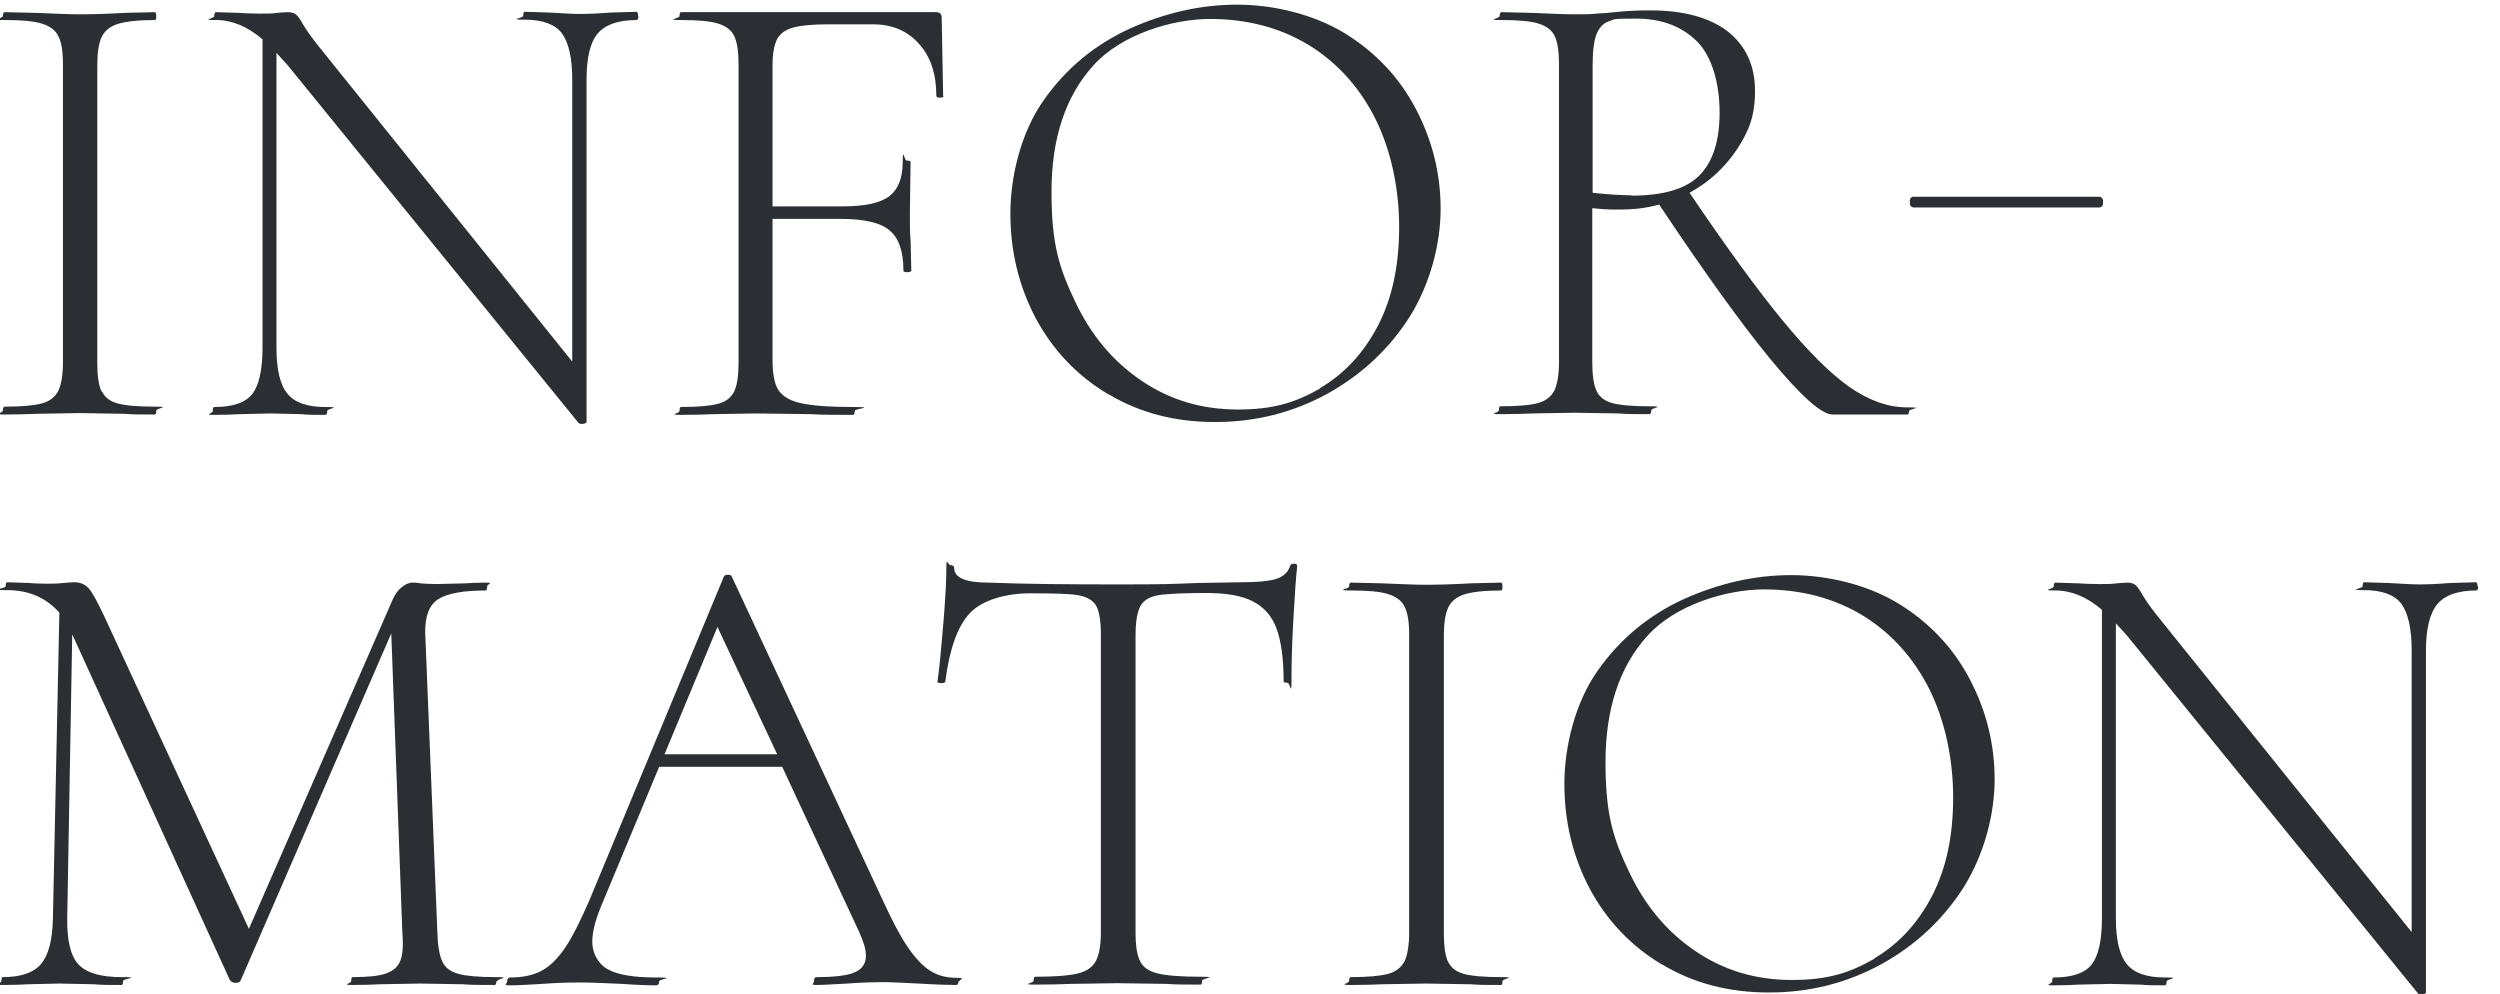
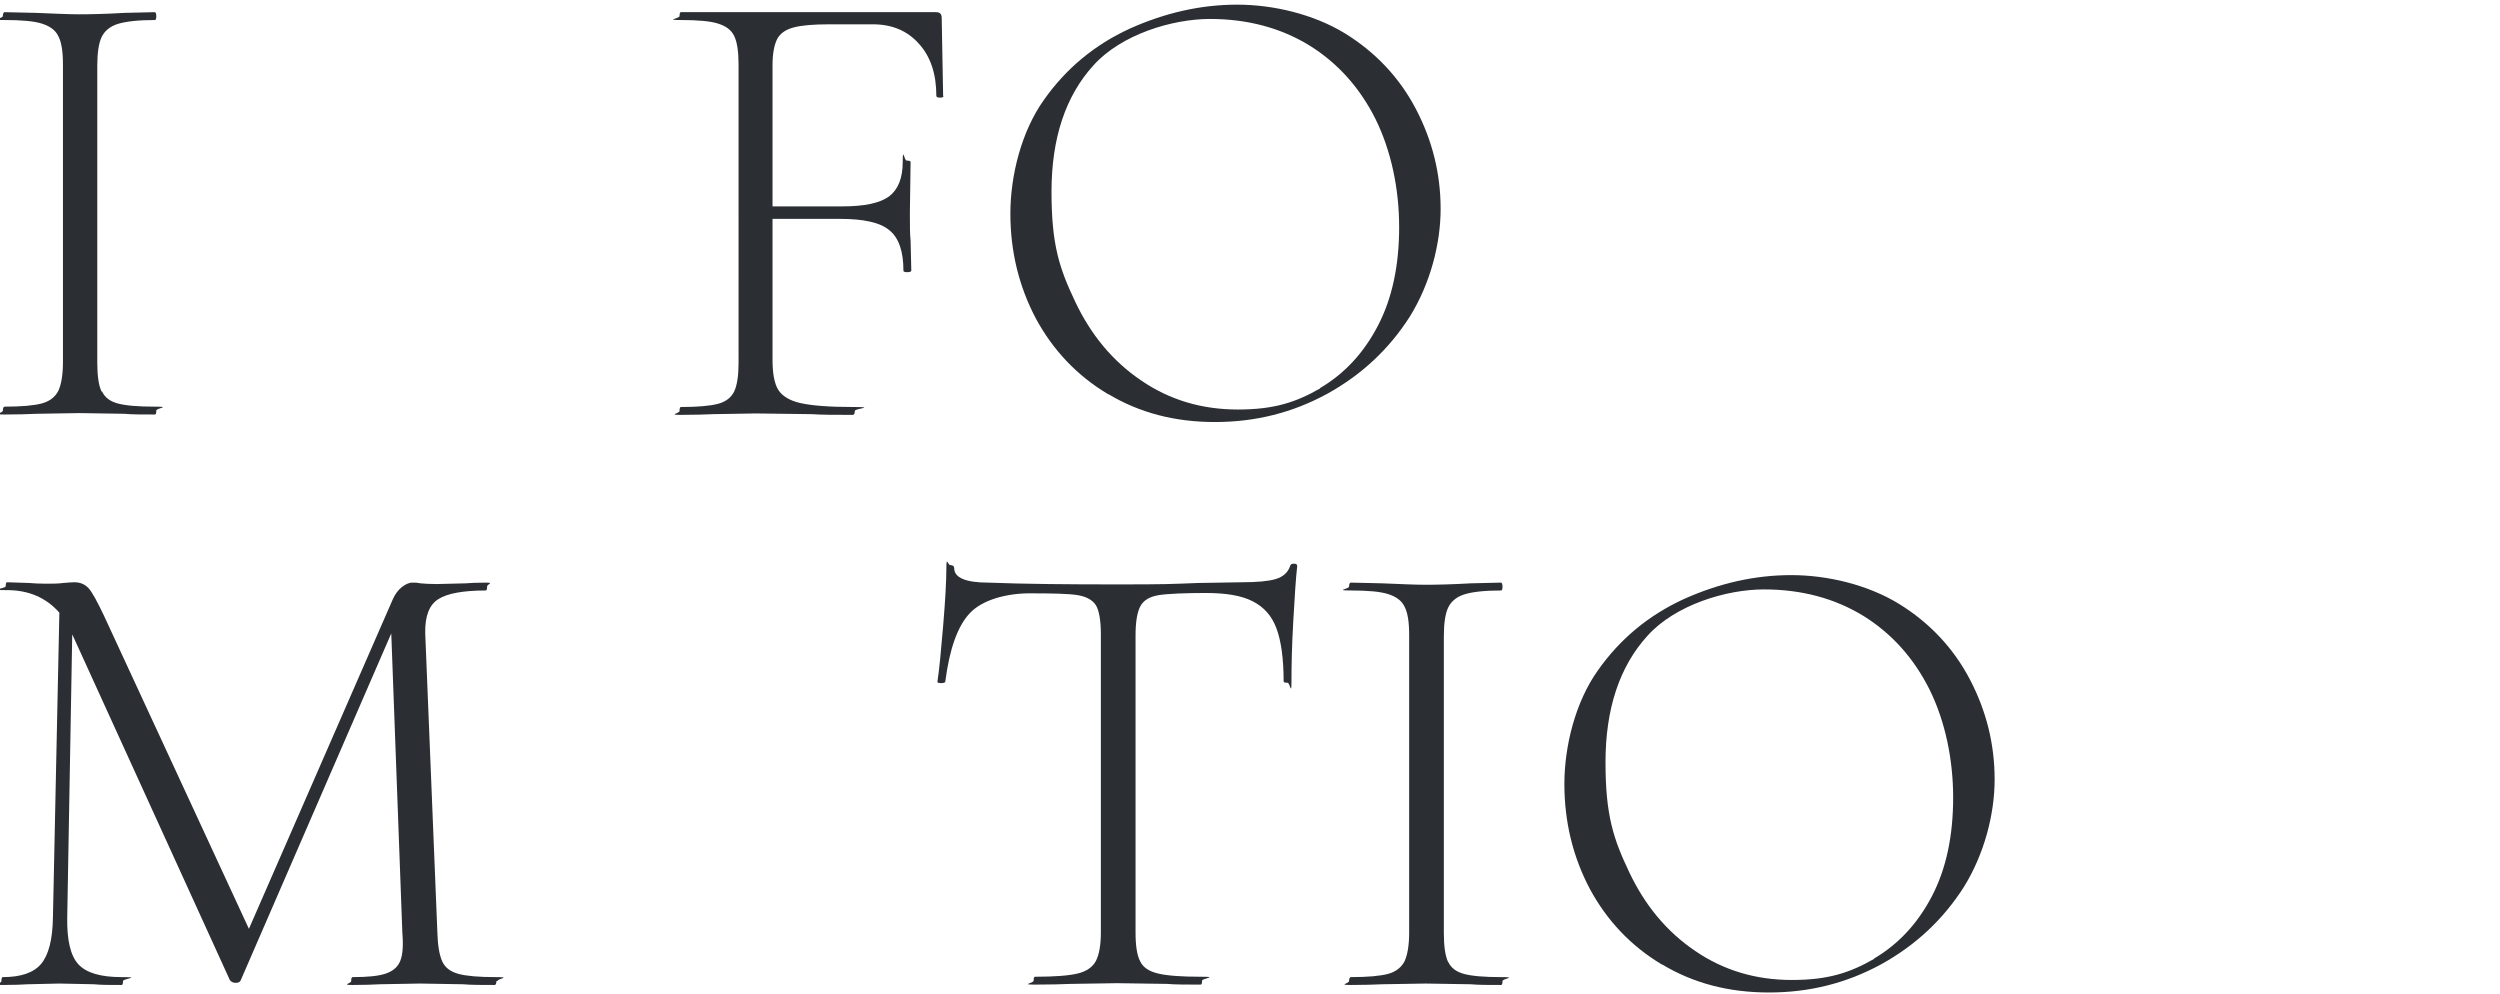
<svg xmlns="http://www.w3.org/2000/svg" id="information_title01_2x.svg" data-name="information title01 2x.svg" version="1.1" viewBox="0 0 699 278">
  <defs>
    <style>
      .cls-1 {
        isolation: isolate;
      }

      .cls-2 {
        fill: #2b2f34;
        stroke-width: 0px;
      }
    </style>
  </defs>
  <g id="Infor_mation" data-name="Infor mation" class="cls-1">
    <g class="cls-1">
      <path class="cls-2" d="M28.5,109.4c.8,1.7,2.2,2.8,4.4,3.4,2.2.6,5.6.9,10.4.9s.4.4.4,1.1-.1,1.1-.4,1.1c-3.6,0-6.4,0-8.5-.2l-12.6-.2-12.1.2c-2.2.1-5.1.2-8.8.2s-.5-.4-.5-1.1.2-1.1.5-1.1c4.7,0,8.1-.3,10.4-.9,2.2-.6,3.7-1.8,4.6-3.5.8-1.7,1.3-4.4,1.3-8V18c0-3.6-.4-6.2-1.3-7.9-.8-1.7-2.4-2.8-4.6-3.5-2.2-.7-5.7-1-10.4-1s-.5-.4-.5-1.1.2-1.1.5-1.1l8.8.2c5,.2,9.1.4,12.1.4s7.6-.1,12.6-.4l8.5-.2c.2,0,.4.4.4,1.1s-.1,1.1-.4,1.1c-4.7,0-8.1.4-10.4,1.1-2.2.7-3.7,2-4.5,3.7-.8,1.7-1.2,4.4-1.2,8v83c0,3.7.4,6.4,1.2,8.1Z" />
-       <path class="cls-2" d="M178.5,4.5c0,.7-.2,1.1-.5,1.1-5.2,0-8.8,1.3-10.9,3.8-2.1,2.5-3.1,6.8-3.1,13v95.6c0,.2-.3.4-.9.5-.6.1-1,0-1.3-.2L80.4,18.2l-3.1-3.4v82.4c0,6.1,1,10.4,3.1,12.9,2,2.5,5.6,3.7,10.6,3.7s.5.4.5,1.1-.2,1.1-.5,1.1c-2.9,0-5.1,0-6.7-.2l-8.6-.2-8.8.2c-1.6.1-3.9.2-7,.2s-.4-.4-.4-1.1.1-1.1.4-1.1c5.2,0,8.7-1.2,10.6-3.6,1.9-2.4,2.9-6.7,2.9-13V11c-4.2-3.6-8.5-5.4-13-5.4s-.5-.4-.5-1.1.2-1.1.5-1.1l6.5.2c1.3.1,3.2.2,5.6.2s3.7,0,5-.2c1.3-.1,2.3-.2,3.1-.2s1.5.2,2.1.6c.5.4,1.2,1.3,1.9,2.6,1.3,2.2,2.8,4.2,4.3,6.1l71.1,88.4V22.3c0-6.1-1-10.4-2.9-13-1.9-2.5-5.4-3.8-10.4-3.8s-.4-.4-.4-1.1.1-1.1.4-1.1l6.8.2c3.6.2,6.5.4,8.6.4s5-.1,8.8-.4l7-.2c.4,0,.5.4.5,1.1Z" />
      <path class="cls-2" d="M263.8,26.8c0,.4-.3.5-1,.5s-1-.2-1-.5c0-6.1-1.6-11-4.9-14.6-3.2-3.6-7.5-5.4-12.8-5.4h-12.4c-4.4,0-7.7.3-9.9.9-2.2.6-3.7,1.7-4.5,3.2-.8,1.6-1.3,4-1.3,7.2v39.6h19.6c6.1,0,10.4-.9,13-2.8,2.5-1.9,3.8-5.1,3.8-9.6s.4-.4,1.1-.4,1.1.1,1.1.4l-.2,14.2c0,3.5,0,6.1.2,7.7l.2,8.5c0,.2-.4.4-1.1.4s-1.1-.1-1.1-.4c0-5.4-1.3-9.2-3.9-11.3-2.6-2.2-7.2-3.2-13.8-3.2h-18.9v39.4c0,3.8.5,6.6,1.6,8.4,1.1,1.7,3.1,3,6.2,3.7,3.1.7,7.9,1.1,14.7,1.1s.5.4.5,1.1-.2,1.1-.5,1.1c-4.9,0-8.8,0-11.5-.2l-15.7-.2-11.9.2c-2.2.1-5.2.2-9,.2s-.4-.4-.4-1.1.1-1.1.4-1.1c4.7,0,8.1-.3,10.4-.9,2.2-.6,3.7-1.8,4.5-3.5.8-1.7,1.2-4.4,1.2-8V18c0-3.6-.4-6.2-1.2-7.9-.8-1.7-2.3-2.8-4.5-3.5-2.2-.7-5.7-1-10.4-1s-.4-.4-.4-1.1.1-1.1.4-1.1h71.3c1.1,0,1.6.5,1.6,1.6l.4,21.8Z" />
      <path class="cls-2" d="M309.8,110.2c-8.7-5.2-15.4-12.3-20.2-21.2-4.7-8.9-7.1-18.7-7.1-29.3s3.1-23,9.4-31.8c6.2-8.8,14.2-15.4,24-19.9,9.8-4.4,19.8-6.7,30-6.7s21.4,2.7,30.1,8c8.6,5.3,15.3,12.4,19.9,21.2,4.6,8.8,6.9,18.1,6.9,27.9s-2.9,20.9-8.6,30.1c-5.8,9.1-13.5,16.3-23.1,21.6-9.7,5.3-20.1,7.9-31.4,7.9s-21.1-2.6-29.8-7.8ZM369.1,108.5c6.8-4,12.2-9.8,16.2-17.5,4-7.7,5.9-16.9,5.9-27.5s-2.2-21.3-6.6-30.2c-4.4-8.8-10.6-15.7-18.5-20.6-8-4.9-17.3-7.4-27.8-7.4s-24.8,4.3-32.6,13c-7.8,8.6-11.7,20.4-11.7,35.3s2.2,21.4,6.6,30.7c4.4,9.3,10.5,16.7,18.5,22.1,7.9,5.4,16.9,8.1,27,8.1s16.2-2,23-5.9Z" />
-       <path class="cls-2" d="M533.8,114.8c0,.7-.2,1.1-.5,1.1h-20.9c-3.1,0-8.9-5.2-17.5-15.6-8.5-10.4-18.8-24.8-31-43.1-3.6,1-7.3,1.4-11,1.4s-4.6-.1-7.7-.4v43c0,3.7.4,6.4,1.2,8.1.8,1.7,2.2,2.8,4.4,3.4,2.2.6,5.6.9,10.4.9s.5.4.5,1.1-.2,1.1-.5,1.1c-3.6,0-6.5,0-8.6-.2l-12.2-.2-11.9.2c-2.2.1-5.2.2-9,.2s-.4-.4-.4-1.1.1-1.1.4-1.1c4.8,0,8.3-.3,10.5-.9,2.2-.6,3.7-1.8,4.6-3.5.8-1.7,1.3-4.4,1.3-8V18c0-3.6-.4-6.2-1.2-7.9-.8-1.7-2.3-2.8-4.5-3.5-2.2-.7-5.7-1-10.4-1s-.5-.4-.5-1.1.2-1.1.5-1.1l8.6.2c4.8.2,8.8.4,11.9.4s4.2,0,6.1-.2c1.9-.1,3.6-.2,5-.4,3.7-.4,7-.5,9.9-.5,9.5,0,16.7,2,21.8,5.9,5,4,7.6,9.5,7.6,16.6s-1.7,11.2-5,16.3c-3.4,5.1-7.8,9.2-13.3,12.2,10.4,15.4,19.1,27.3,26.1,35.8,7,8.5,13.2,14.7,18.6,18.5,5.5,3.8,10.8,5.7,16.1,5.7s.5.4.5,1.1ZM456.1,54.7c8.8,0,15.1-1.8,18.9-5.5,3.8-3.7,5.8-9.6,5.8-17.7s-2.1-15.8-6.4-20c-4.3-4.2-9.9-6.3-17-6.3s-5.8.2-7.4.7c-1.6.5-2.7,1.6-3.5,3.4-.8,1.8-1.2,4.8-1.2,9v35.6c4.6.5,8.2.7,10.8.7Z" />
    </g>
    <g class="cls-1">
      <path class="cls-2" d="M138.8,274.3c0,.7-.2,1.1-.5,1.1-3.7,0-6.7,0-8.8-.2l-12.1-.2-11.2.2c-1.8.1-4.3.2-7.6.2s-.4-.4-.4-1.1.1-1.1.4-1.1c4.2,0,7.3-.3,9.3-1,2-.7,3.3-1.8,4-3.5.7-1.7.9-4.3.6-7.9l-3.1-83.7-42.1,97c-.2.5-.7.7-1.4.7s-1.1-.2-1.6-.7l-43.9-96.3-.2-.4-1.4,79.2c-.1,6.2.9,10.6,3.1,13,2.2,2.4,6.2,3.6,12.1,3.6s.4.4.4,1.1-.1,1.1-.4,1.1c-3.4,0-5.9,0-7.7-.2l-9.7-.2-8.8.2c-1.6.1-3.9.2-7,.2s-.4-.4-.4-1.1.1-1.1.4-1.1c5,0,8.6-1.2,10.7-3.7,2.1-2.5,3.2-6.8,3.3-12.9l1.8-85.3c-3.7-4.2-8.6-6.3-14.6-6.3s-.4-.4-.4-1.1.1-1.1.4-1.1l6.1.2c1.2.1,2.8.2,4.7.2s3.5,0,4.9-.2c1.3-.1,2.3-.2,3.1-.2,1.7,0,3,.6,4,1.7,1,1.1,2.4,3.7,4.3,7.7l40.5,87.5,40.3-92.3c.6-1.3,1.4-2.4,2.4-3.2,1-.8,2-1.3,3-1.3s1.3,0,2.3.2c1.1.1,2.6.2,4.5.2l8.1-.2c1.2-.1,3.1-.2,5.6-.2s.4.4.4,1.1-.1,1.1-.4,1.1c-6.2,0-10.7.8-13.2,2.4-2.6,1.6-3.8,4.8-3.7,9.6l3.4,83.7c.1,3.7.6,6.4,1.4,8.1.8,1.7,2.3,2.8,4.5,3.4,2.2.6,5.7.9,10.4.9s.5.4.5,1.1Z" />
-       <path class="cls-2" d="M268,274.3c0,.7-.2,1.1-.7,1.1-2.2,0-5.6-.1-10.4-.4-4.6-.2-7.9-.4-10.1-.4s-5.8.1-9.9.4c-3.8.2-6.7.4-8.6.4s-.7-.4-.7-1.1.2-1.1.7-1.1c4.9,0,8.5-.4,10.6-1.3s3.2-2.4,3.2-4.6-.7-4-2-7l-21.4-45.9h-34.4l-16.2,38.9c-1.7,4.1-2.5,7.4-2.5,10.1s1.4,6,4.3,7.6c2.9,1.6,7.4,2.3,13.5,2.3s.9.4.9,1.1-.3,1.1-.9,1.1c-2.2,0-5.3-.1-9.4-.4-4.6-.2-8.5-.4-11.9-.4s-6.5.1-10.6.4c-3.6.2-6.5.4-8.8.4s-.9-.4-.9-1.1.3-1.1.9-1.1c3.4,0,6.2-.6,8.6-1.8,2.3-1.2,4.6-3.4,6.7-6.5,2.1-3.1,4.3-7.6,6.8-13.3l37.6-90.5c.2-.4.6-.5,1.2-.5s.9.2,1,.5l41.8,89.6c2.8,6.1,5.2,10.8,7.4,14,2.2,3.2,4.3,5.4,6.4,6.7,2.1,1.3,4.5,1.9,7.3,1.9s.7.4.7,1.1ZM185.8,210.9h31.5l-16.7-35.6-14.8,35.6Z" />
      <path class="cls-2" d="M271.3,171.3c-3.5,3.6-5.8,10-7,19.3,0,.2-.4.4-1.1.4s-1.1-.1-1.1-.4c.5-3.2,1-8.4,1.6-15.6.6-7.1.9-12.5.9-16.1s.4-.9,1.1-.9,1.1.3,1.1.9c0,2.6,3.2,4,9.5,4,10.3.4,22.4.5,36.2.5s14.6-.1,22.5-.4l12.2-.2c4.3,0,7.5-.3,9.5-.9,2-.6,3.4-1.8,4-3.6.1-.5.5-.7,1.1-.7s.9.2.9.7c-.4,3.4-.7,8.5-1.1,15.4-.4,6.9-.5,12.5-.5,16.8s-.4.4-1.1.4-1.1-.1-1.1-.4c0-6.4-.7-11.3-2-14.8-1.3-3.5-3.5-6-6.7-7.6-3.1-1.6-7.5-2.3-13.1-2.3s-10.6.2-13.1.6c-2.5.4-4.2,1.4-5.1,3-.9,1.6-1.4,4.3-1.4,8.3v83c0,3.7.4,6.4,1.3,8.1.8,1.7,2.5,2.8,5,3.4,2.5.6,6.5.9,11.9.9s.4.4.4,1.1-.1,1.1-.4,1.1c-4,0-7.1,0-9.4-.2l-13.9-.2-13.1.2c-2.4.1-5.7.2-9.9.2s-.4-.4-.4-1.1.1-1.1.4-1.1c5.4,0,9.4-.3,11.9-.9,2.5-.6,4.2-1.8,5.1-3.5.9-1.7,1.4-4.4,1.4-8v-83.3c0-4-.5-6.7-1.4-8.2-1-1.5-2.7-2.4-5.1-2.8-2.5-.4-6.9-.5-13.4-.5s-13.1,1.8-16.6,5.4Z" />
      <path class="cls-2" d="M404.9,268.9c.8,1.7,2.2,2.8,4.4,3.4,2.2.6,5.6.9,10.4.9s.4.4.4,1.1-.1,1.1-.4,1.1c-3.6,0-6.4,0-8.5-.2l-12.6-.2-12.1.2c-2.2.1-5.1.2-8.8.2s-.5-.4-.5-1.1.2-1.1.5-1.1c4.7,0,8.1-.3,10.4-.9,2.2-.6,3.7-1.8,4.6-3.5.8-1.7,1.3-4.4,1.3-8v-83.3c0-3.6-.4-6.2-1.3-7.9-.8-1.7-2.4-2.8-4.6-3.5-2.2-.7-5.7-1-10.4-1s-.5-.4-.5-1.1.2-1.1.5-1.1l8.8.2c5,.2,9.1.4,12.1.4s7.6-.1,12.6-.4l8.5-.2c.2,0,.4.4.4,1.1s-.1,1.1-.4,1.1c-4.7,0-8.1.4-10.3,1.1-2.2.7-3.7,2-4.5,3.7-.8,1.7-1.2,4.4-1.2,8v83c0,3.7.4,6.4,1.2,8.1Z" />
      <path class="cls-2" d="M464.7,269.7c-8.7-5.2-15.4-12.3-20.2-21.2-4.7-8.9-7.1-18.7-7.1-29.3s3.1-23,9.4-31.8c6.2-8.8,14.2-15.4,24-19.9,9.8-4.4,19.8-6.7,30-6.7s21.4,2.7,30.1,8c8.6,5.3,15.3,12.4,19.9,21.2,4.6,8.8,6.9,18.1,6.9,27.9s-2.9,20.9-8.6,30.1c-5.8,9.1-13.5,16.3-23.1,21.6-9.7,5.3-20.1,7.9-31.4,7.9s-21.1-2.6-29.8-7.8ZM524,268c6.8-4,12.2-9.8,16.2-17.5,4-7.7,5.9-16.9,5.9-27.5s-2.2-21.3-6.6-30.2c-4.4-8.8-10.6-15.7-18.5-20.6-8-4.9-17.3-7.4-27.8-7.4s-24.8,4.3-32.6,13c-7.8,8.6-11.7,20.4-11.7,35.3s2.2,21.4,6.6,30.7c4.4,9.3,10.5,16.7,18.5,22.1,7.9,5.4,16.9,8.1,27,8.1s16.2-2,23-5.9Z" />
-       <path class="cls-2" d="M692.9,164c0,.7-.2,1.1-.5,1.1-5.2,0-8.8,1.3-10.9,3.8-2.1,2.5-3.2,6.8-3.2,13v95.6c0,.2-.3.4-.9.5-.6.1-1,0-1.3-.2l-81.4-100.1-3.1-3.4v82.4c0,6.1,1,10.4,3.1,12.9,2,2.5,5.6,3.7,10.6,3.7s.5.4.5,1.1-.2,1.1-.5,1.1c-2.9,0-5.1,0-6.7-.2l-8.6-.2-8.8.2c-1.6.1-3.9.2-7,.2s-.4-.4-.4-1.1.1-1.1.4-1.1c5.2,0,8.7-1.2,10.6-3.6,1.9-2.4,2.9-6.7,2.9-13v-86.2c-4.2-3.6-8.5-5.4-13-5.4s-.5-.4-.5-1.1.2-1.1.5-1.1l6.5.2c1.3.1,3.2.2,5.6.2s3.7,0,5-.2c1.3-.1,2.3-.2,3.1-.2s1.5.2,2.1.6c.5.4,1.2,1.3,1.9,2.6,1.3,2.2,2.8,4.2,4.3,6.1l71.1,88.4v-78.8c0-6.1-1-10.4-2.9-13-1.9-2.5-5.4-3.8-10.4-3.8s-.4-.4-.4-1.1.1-1.1.4-1.1l6.8.2c3.6.2,6.5.4,8.6.4s5-.1,8.8-.4l7-.2c.4,0,.5.4.5,1.1Z" />
    </g>
  </g>
-   <rect id="_長方形_1" data-name="長方形 1" class="cls-2" x="534" y="55" width="54" height="3" rx="1" ry="1" />
</svg>